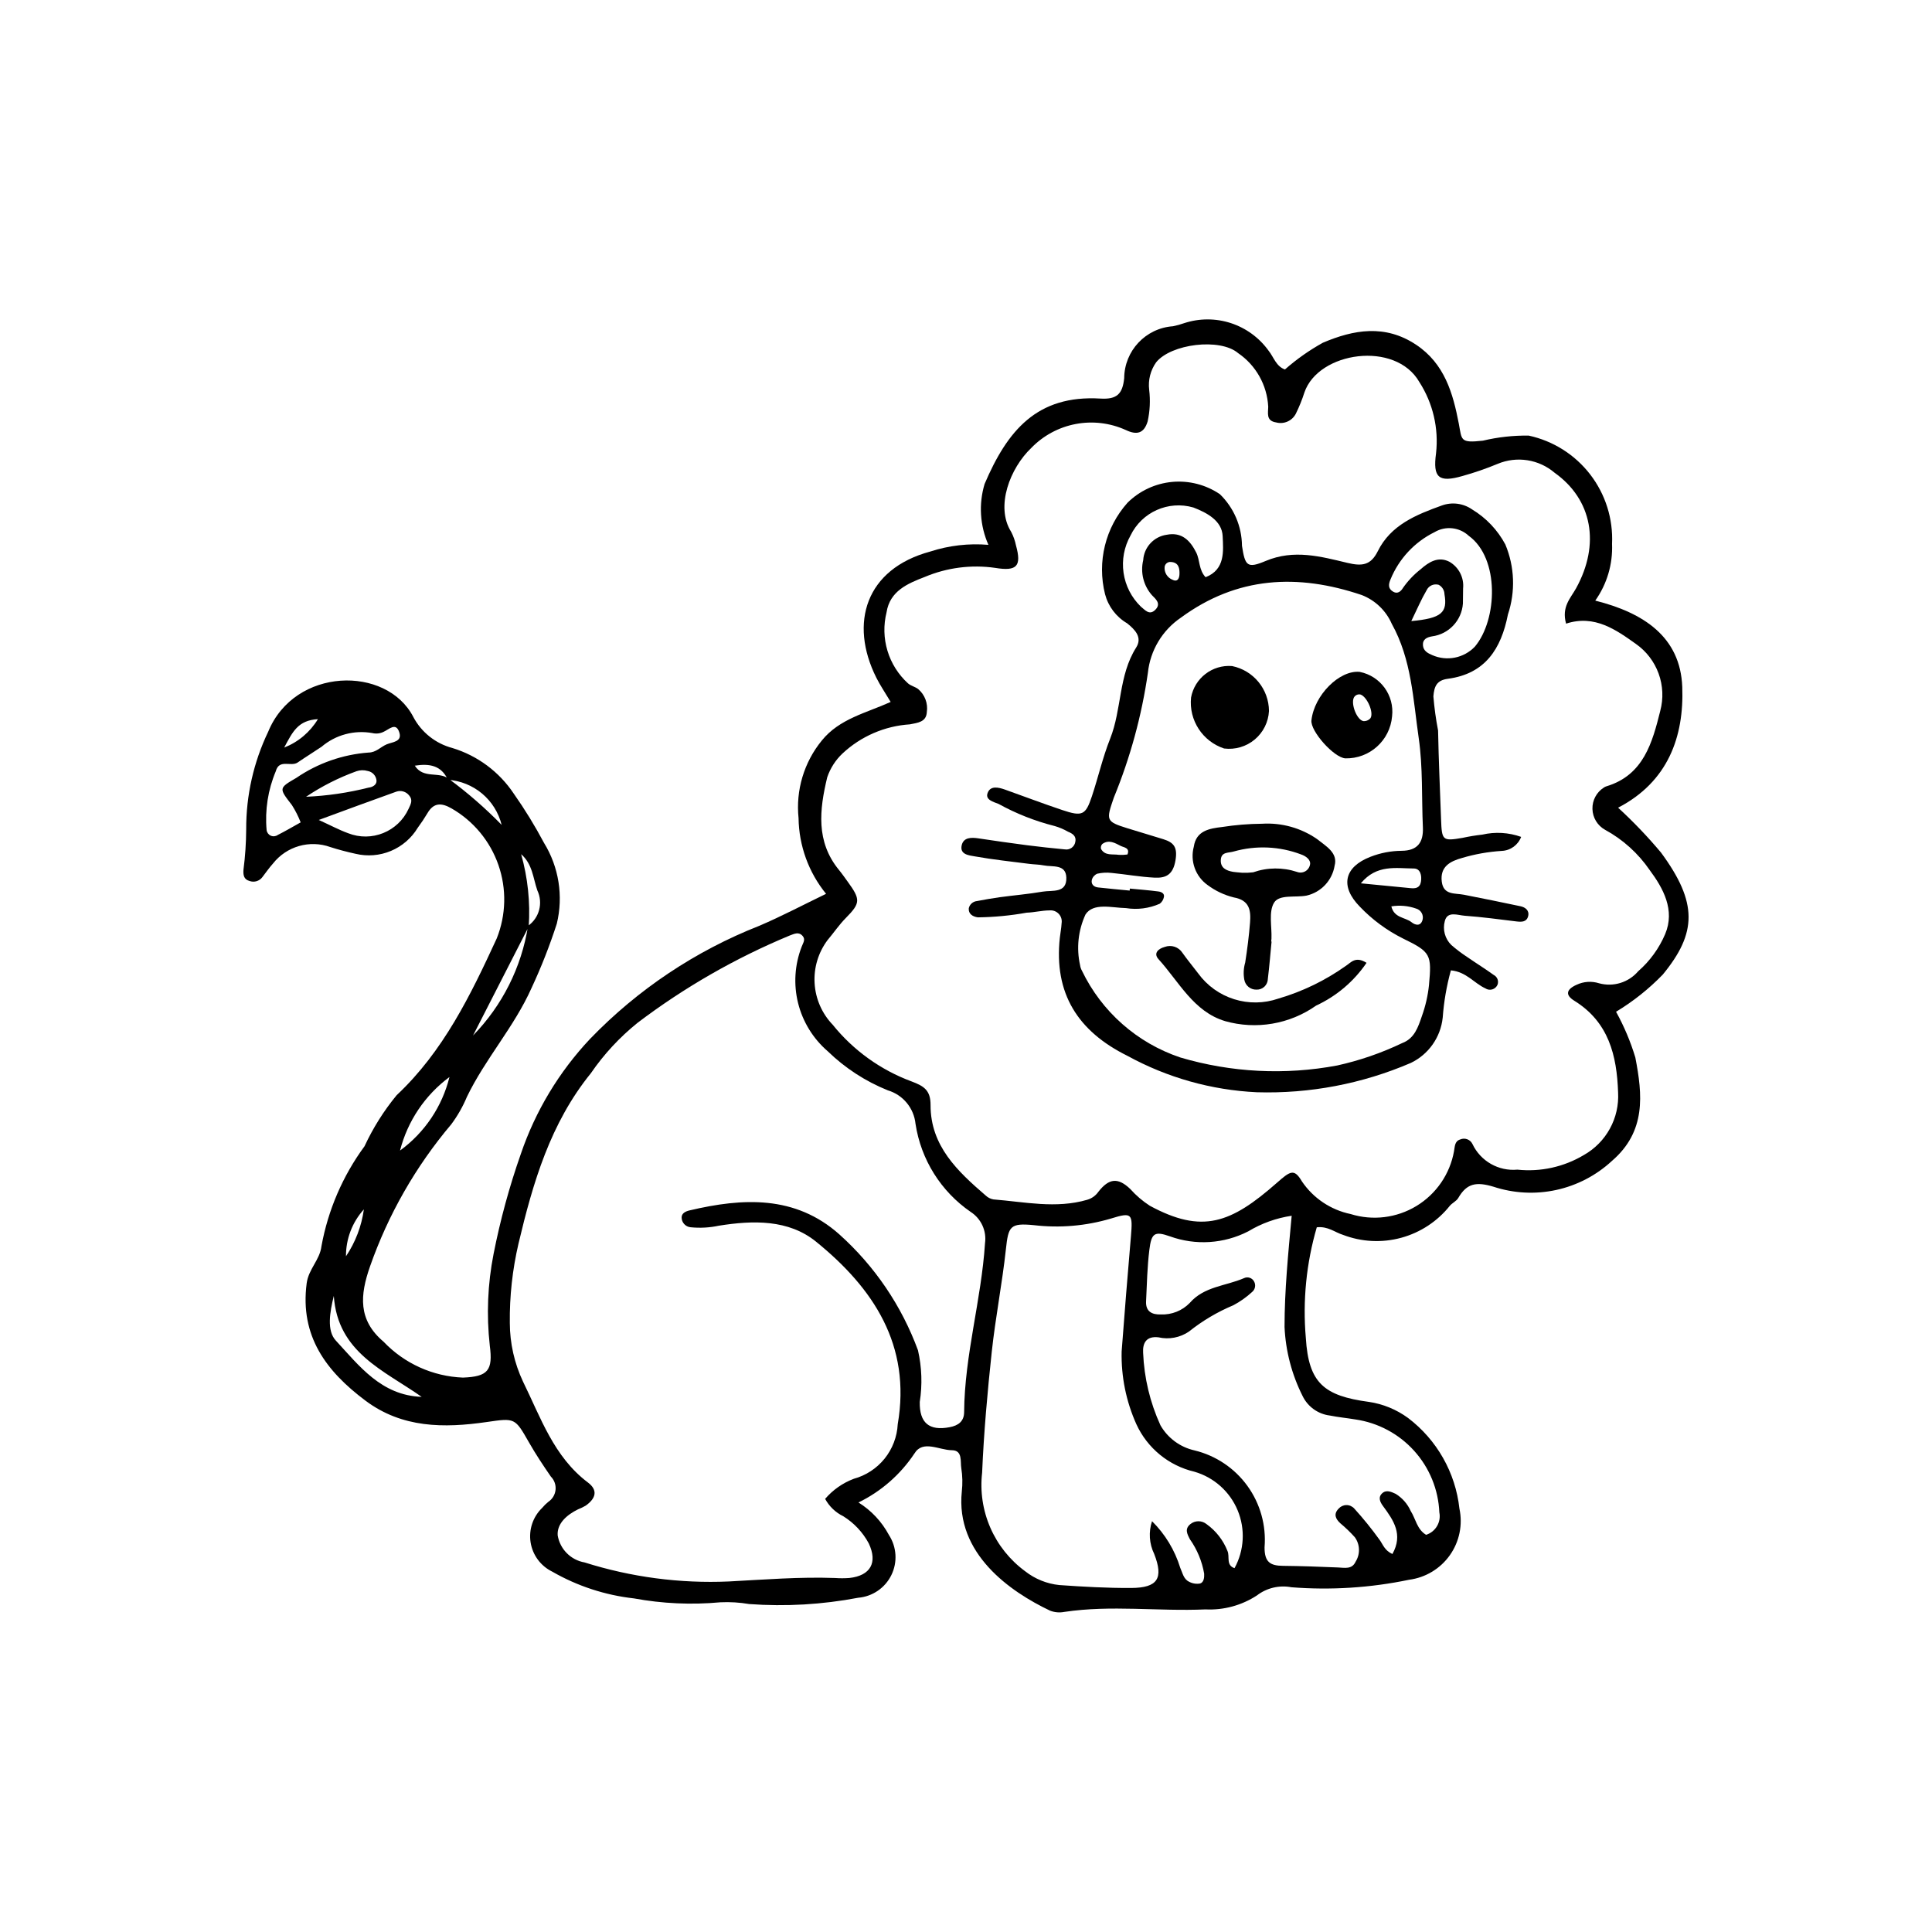
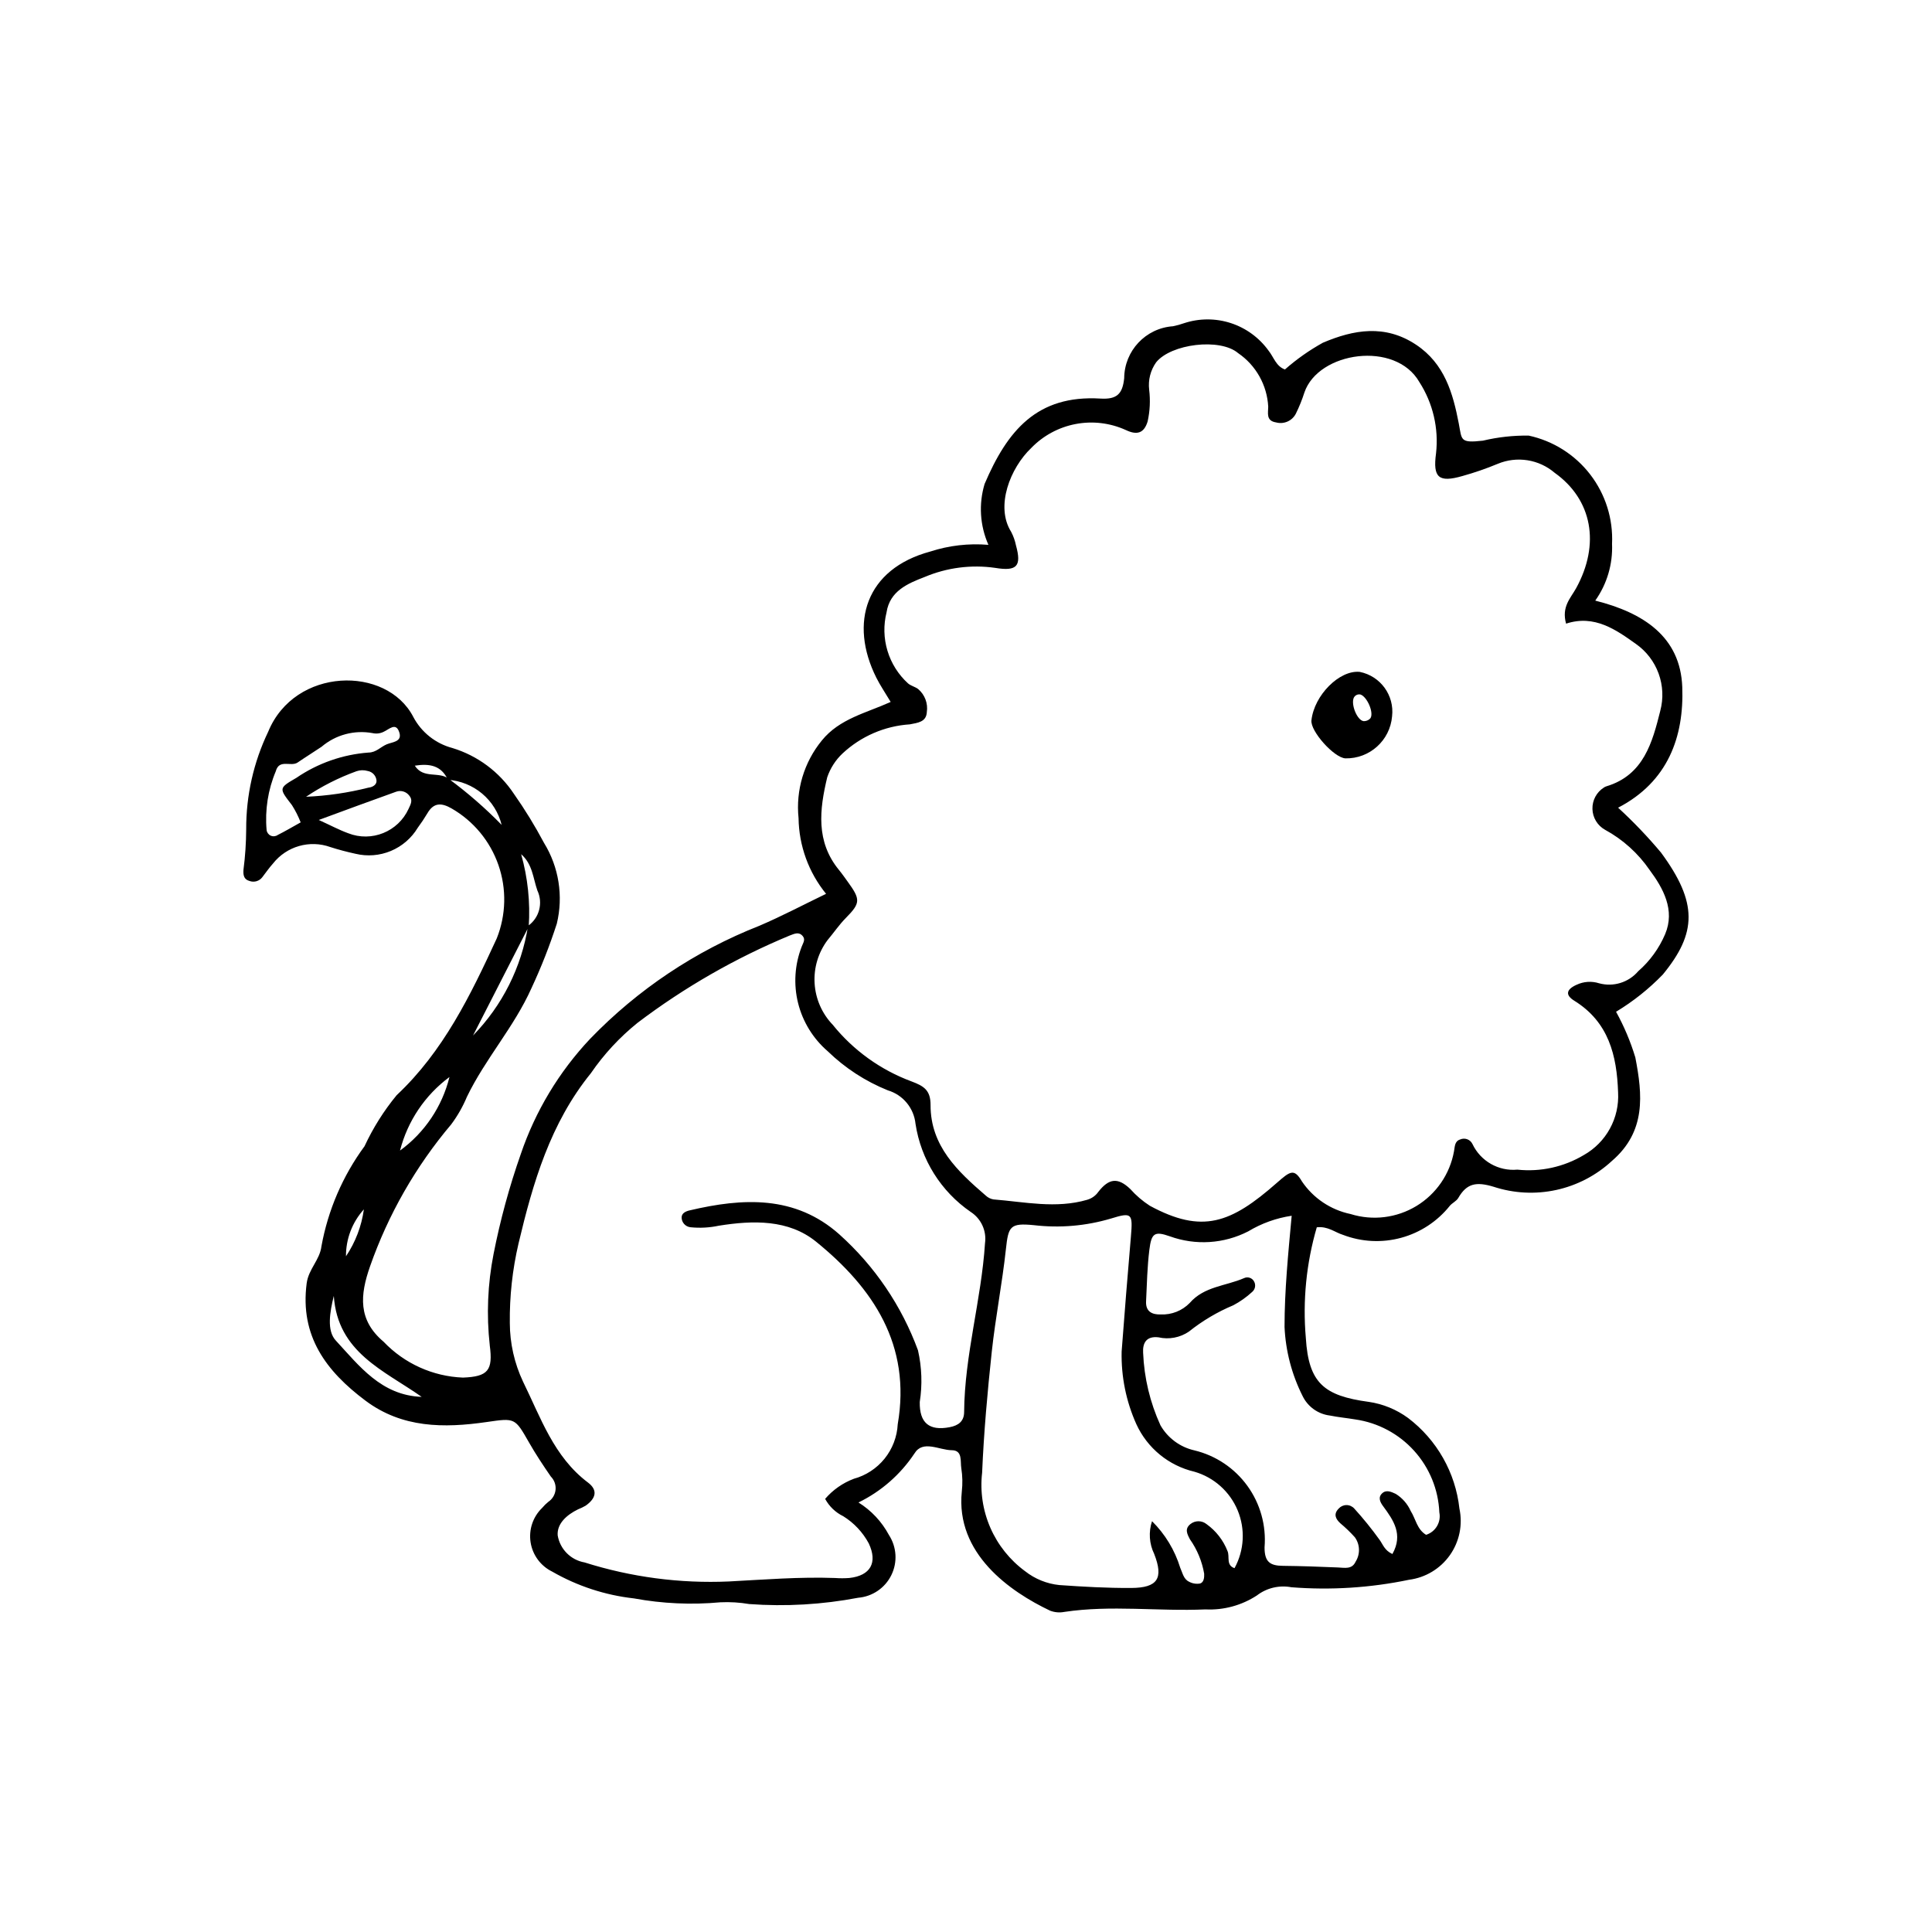
<svg xmlns="http://www.w3.org/2000/svg" fill="#000000" width="800px" height="800px" version="1.1" viewBox="144 144 512 512">
  <g>
-     <path d="m379.57 550.78c2.074 3.184 2.324 7.223 0.652 10.633-1.668 3.41-5.012 5.691-8.797 6.008-9.516 1.812-19.227 2.375-28.887 1.668-2.516-0.43-5.074-0.586-7.621-0.465-7.648 0.707-15.359 0.359-22.914-1.031-7.633-0.855-15.004-3.269-21.66-7.098-3.059-1.496-5.195-4.387-5.727-7.75-0.527-3.363 0.613-6.773 3.062-9.137 0.492-0.59 1.043-1.129 1.641-1.613 1.082-0.723 1.781-1.895 1.91-3.191 0.129-1.293-0.332-2.578-1.25-3.5-2.027-2.938-4.008-5.918-5.773-9.016-3.758-6.574-3.684-6.527-11.246-5.434-11.316 1.637-22.387 1.621-32.129-5.684-10.352-7.758-17.387-17.047-15.562-31.074 0.496-3.801 3.488-6.188 3.918-9.832v-0.004c1.742-9.586 5.644-18.648 11.418-26.5 2.254-4.852 5.113-9.395 8.512-13.523 12.379-11.602 19.617-26.559 26.527-41.551 2.484-6.223 2.641-13.129 0.441-19.457-2.199-6.328-6.609-11.652-12.418-14.988-2.66-1.523-4.738-1.602-6.41 1.297-0.785 1.316-1.637 2.594-2.551 3.828-1.66 2.75-4.152 4.902-7.113 6.141-2.965 1.242-6.246 1.504-9.371 0.754-2.242-0.488-4.473-1.074-6.66-1.773-5.481-1.977-11.609-0.223-15.215 4.356-1.016 1.129-1.883 2.391-2.812 3.594-0.777 1.059-2.16 1.48-3.398 1.035-1.586-0.422-1.707-1.672-1.613-3.004v0.004c0.461-3.547 0.699-7.117 0.719-10.691-0.035-8.949 1.957-17.793 5.828-25.863 7.019-17.117 31.332-17.641 38.453-3.934h-0.004c2.152 4.082 5.914 7.07 10.371 8.25 6.668 2.031 12.422 6.312 16.281 12.117 2.934 4.172 5.602 8.523 7.996 13.027 3.938 6.394 5.156 14.098 3.394 21.398-1.879 5.812-4.113 11.508-6.695 17.047-4.602 10.32-12.254 18.742-17.129 28.848-1.082 2.59-2.477 5.039-4.152 7.289-9.406 11.129-16.695 23.883-21.52 37.633-2.668 7.617-3.242 14.215 3.586 19.977 5.508 5.785 13.051 9.195 21.031 9.508 6.648-0.254 7.992-1.898 7.109-8.52h0.004c-0.902-8.078-0.566-16.242 1-24.219 1.77-8.996 4.18-17.855 7.219-26.504 3.863-11.367 10.121-21.77 18.352-30.512 12.637-13.102 27.945-23.328 44.887-29.988 5.981-2.555 11.746-5.609 17.664-8.461-4.621-5.672-7.188-12.742-7.293-20.059-0.77-7.41 1.457-14.824 6.18-20.59 4.676-5.769 11.75-7.269 18.23-10.203-1.48-2.484-2.777-4.379-3.797-6.414-7.266-14.508-2.801-28.832 14.277-33.438 4.973-1.617 10.215-2.219 15.426-1.777-2.254-5.09-2.613-10.812-1.012-16.141 6.012-14.059 13.82-23.637 30.715-22.625 4.352 0.262 5.852-1.238 6.277-5.398 0.051-7.262 5.684-13.258 12.926-13.766 1.004-0.203 1.988-0.473 2.953-0.816 4.019-1.324 8.359-1.328 12.383-0.02 4.023 1.312 7.527 3.871 10 7.309 1.375 1.707 1.98 4.144 4.336 4.981 3.086-2.719 6.461-5.094 10.059-7.09 8.145-3.461 16.453-4.949 24.695 0.527 7.578 5.035 9.785 12.898 11.32 20.898 0.844 4.398 0.273 5.211 6.391 4.531 3.977-0.945 8.055-1.398 12.145-1.34 6.481 1.398 12.254 5.051 16.297 10.305 4.043 5.258 6.094 11.773 5.781 18.398 0.223 5.359-1.344 10.645-4.449 15.023 12.805 3.223 22.562 9.594 23.059 22.898 0.492 13.16-3.773 25.121-17.004 31.984h0.004c4.043 3.711 7.84 7.684 11.367 11.891 9.793 13.297 9.52 21.309 0.484 32.316-3.688 3.812-7.856 7.133-12.398 9.871 2.129 3.848 3.84 7.906 5.109 12.109 1.906 9.871 2.902 19.598-6.215 27.43-4.144 3.836-9.246 6.492-14.766 7.691-5.523 1.199-11.262 0.898-16.629-0.871-4.543-1.359-7.066-0.906-9.309 2.984-0.484 0.84-1.578 1.305-2.238 2.074-3.293 4.129-7.812 7.102-12.906 8.484-5.094 1.387-10.5 1.109-15.426-0.785-2.129-0.648-3.961-2.328-6.93-1.996-2.777 9.508-3.762 19.453-2.902 29.324 0.727 11.988 4.844 15.332 16.656 16.938v-0.004c3.777 0.551 7.363 2.019 10.441 4.277 7.641 5.793 12.562 14.477 13.605 24.012 0.918 4.293-0.004 8.77-2.535 12.352-2.535 3.582-6.453 5.941-10.805 6.508-10.25 2.137-20.75 2.805-31.188 1.984-3.219-0.613-6.543 0.176-9.141 2.172-4.039 2.641-8.809 3.934-13.625 3.699-12.48 0.559-24.996-1.207-37.441 0.668-1.254 0.242-2.551 0.125-3.742-0.332-10.582-5.027-25.117-15.105-23.391-31.621 0.227-2.035 0.184-4.094-0.137-6.117-0.305-1.805 0.41-4.766-2.519-4.785-3.336-0.023-7.684-2.801-9.891 0.859v-0.004c-3.703 5.574-8.824 10.059-14.84 12.992 3.394 2.113 6.172 5.082 8.062 8.605zm-125.64-203.87c2.258 3.586 6.434 1.438 9.008 3.5v-0.004c4.988 3.68 9.672 7.758 14.004 12.195-0.809-3.242-2.621-6.144-5.18-8.293-2.559-2.144-5.734-3.426-9.066-3.656-1.75-3.828-4.891-4.348-8.766-3.742zm15.426 71.52v-0.004c7.754-7.941 12.848-18.094 14.582-29.059 2.992-2.113 4.031-6.07 2.469-9.383-1.148-3.289-1.273-6.988-4.297-9.609 1.762 6.234 2.441 12.723 2.008 19.184-4.676 9.172-9.363 18.324-14.762 28.867zm292.32-118.52c6.461-11.719 4.281-23.52-5.672-30.613-2.047-1.75-4.539-2.902-7.199-3.32-2.66-0.422-5.387-0.098-7.871 0.934-3.055 1.27-6.184 2.352-9.367 3.238-6.293 1.809-7.883 0.449-7-6.019 0.742-6.617-0.82-13.289-4.426-18.891-6.332-11.031-26.758-8.078-30.461 2.777v0.004c-0.621 1.941-1.387 3.832-2.289 5.656-0.996 1.887-3.168 2.828-5.223 2.266-2.703-0.418-2.086-2.504-2.074-4.156-0.301-5.719-3.25-10.973-7.977-14.203-4.793-4.082-17.805-2.465-21.738 2.449v0.004c-1.492 2.109-2.148 4.699-1.836 7.262 0.34 2.797 0.203 5.633-0.406 8.383-0.941 3.09-2.773 3.734-5.816 2.262v0.004c-4.156-1.879-8.793-2.43-13.273-1.574-4.481 0.855-8.586 3.07-11.758 6.348-5.566 5.293-9.582 15.457-5.328 22.211 0.594 1.133 1.027 2.344 1.281 3.598 1.512 5.477 0.309 6.926-5.5 5.965h-0.004c-6.332-0.91-12.797-0.078-18.691 2.41-4.527 1.742-9.23 3.723-10.105 9.379-0.84 3.359-0.754 6.883 0.25 10.195 1 3.316 2.883 6.297 5.441 8.625 0.75 0.652 1.859 0.883 2.668 1.484 1.785 1.5 2.664 3.82 2.316 6.125-0.129 2.66-2.469 2.84-4.488 3.246-6.664 0.434-12.969 3.16-17.848 7.715-1.852 1.742-3.242 3.914-4.059 6.316-2.051 8.543-3.062 17.039 3.129 24.578 0.809 0.984 1.535 2.039 2.289 3.074 3.426 4.711 3.434 5.664-0.453 9.598-1.809 1.828-3.223 3.941-4.859 5.879h-0.004c-2.473 3.293-3.695 7.359-3.445 11.469 0.246 4.113 1.945 8.004 4.793 10.977 5.484 6.801 12.707 11.992 20.898 15.023 3.309 1.242 5.047 2.348 5.039 6.262-0.027 10.84 7.168 17.559 14.621 23.984h0.004c0.562 0.535 1.27 0.891 2.035 1.023 8.281 0.656 16.57 2.516 24.863 0.094v-0.004c1.188-0.34 2.223-1.078 2.93-2.086 2.824-3.625 5.211-3.879 8.48-0.754 1.52 1.703 3.262 3.199 5.184 4.438 13.898 7.508 21.457 4.656 33.656-6.082 3.531-3.109 4.578-3.867 6.613-0.426h-0.004c3.012 4.477 7.656 7.598 12.938 8.695 5.856 1.824 12.211 1.043 17.449-2.137 5.242-3.184 8.867-8.461 9.949-14.496 0.238-1.242 0.145-2.648 1.617-3.125v0.004c1.238-0.559 2.695-0.023 3.277 1.203 2.152 4.535 6.902 7.246 11.902 6.785 6.141 0.652 12.324-0.711 17.625-3.879 2.906-1.641 5.293-4.062 6.894-6.988 1.605-2.93 2.356-6.246 2.172-9.578-0.324-9.805-2.484-18.676-11.621-24.328-2.461-1.523-2.09-2.996 0.609-4.215v0.004c1.871-0.891 4.008-1.031 5.981-0.402 3.777 1.031 7.812-0.211 10.355-3.188 3.094-2.699 5.535-6.059 7.144-9.836 2.695-6.391-0.531-12.184-4.098-16.984-3.047-4.441-7.102-8.098-11.828-10.672-2.008-1.117-3.277-3.207-3.34-5.504-0.066-2.293 1.082-4.453 3.023-5.684 0.207-0.148 0.441-0.262 0.688-0.336 9.895-2.973 12.184-11.715 14.262-19.992h-0.004c0.871-3.258 0.723-6.711-0.434-9.883-1.152-3.172-3.25-5.914-6.016-7.852-5.176-3.684-10.945-7.863-18.508-5.375-1.25-4.488 1.203-6.742 2.644-9.363zm-191.43 235.99c3.219-0.875 6.082-2.746 8.18-5.344 2.094-2.598 3.312-5.793 3.484-9.125 3.613-20.98-6.469-36.059-21.629-48.363-7.316-5.938-16.711-5.684-25.719-4.254v-0.004c-2.488 0.539-5.043 0.68-7.574 0.422-1.336-0.141-2.352-1.266-2.348-2.609 0.012-1.098 1.035-1.605 2.102-1.855 14.113-3.328 27.984-4.07 39.703 6.359v0.004c9.352 8.379 16.504 18.926 20.832 30.715 1.02 4.492 1.18 9.137 0.469 13.691-0.098 5.547 2.5 7.723 7.934 6.68 2.309-0.441 3.805-1.555 3.824-3.992 0.117-15.133 4.566-29.73 5.535-44.773 0.457-3.258-1.02-6.484-3.781-8.273-7.898-5.426-13.199-13.879-14.637-23.355-0.422-4.172-3.32-7.68-7.34-8.875-5.934-2.391-11.348-5.91-15.934-10.367-3.871-3.344-6.613-7.801-7.848-12.762-1.23-4.965-0.898-10.188 0.961-14.953 0.328-0.938 1.078-1.836 0.277-2.793-1.043-1.246-2.223-0.605-3.441-0.16-14.367 5.965-27.918 13.734-40.316 23.125-4.762 3.832-8.938 8.34-12.395 13.379-10.742 13.254-15.332 28.949-19.176 45.141v0.004c-1.609 6.902-2.383 13.973-2.301 21.062 0.02 5.363 1.211 10.656 3.496 15.508 4.68 9.504 8.148 19.926 17.211 26.75 2.641 1.988 2.176 4.16-0.598 6.125-0.664 0.387-1.355 0.719-2.066 0.996-2.918 1.434-5.582 3.746-5.359 6.879 0.609 3.656 3.465 6.535 7.117 7.172 12.352 3.906 25.289 5.617 38.23 5.047 9.391-0.492 18.75-1.258 28.16-0.918h-0.004c1.277 0.094 2.559 0.09 3.832-0.008 5.555-0.625 7.516-4.059 5.106-9.164-1.582-2.945-3.91-5.422-6.746-7.191-2.047-0.992-3.731-2.602-4.816-4.606 2.043-2.375 4.644-4.203 7.574-5.312zm86.523 23.57c0.641 1.371 0.867 3.027 2.383 3.719v0.004c0.891 0.473 1.91 0.629 2.902 0.449 0.988-0.324 1.117-1.57 1.062-2.629h-0.004c-0.57-3.269-1.855-6.371-3.769-9.086-0.742-1.422-1.465-2.766 0.156-4.051 1.254-0.984 3.019-0.969 4.258 0.039 2.496 1.789 4.422 4.266 5.543 7.125 0.66 1.488-0.465 3.746 1.859 4.543 2.59-4.719 2.894-10.363 0.828-15.332-2.066-4.973-6.281-8.734-11.453-10.23-6.797-1.594-12.473-6.238-15.383-12.586-2.723-6.055-4.055-12.641-3.906-19.277 0.766-10.168 1.586-20.336 2.461-30.496 0.516-6.086 0.27-6.457-5.293-4.734-6.602 1.961-13.539 2.559-20.383 1.758-6.379-0.633-6.801 0.285-7.461 6.402-0.984 9.09-2.769 18.094-3.746 27.184-1.141 10.637-2.094 21.316-2.551 32-0.574 4.973 0.18 10.008 2.18 14.594s5.18 8.562 9.211 11.523c2.613 2.055 5.758 3.328 9.062 3.668 6.336 0.449 12.691 0.805 19.039 0.773 7.062-0.035 8.625-2.559 6.113-9.008v-0.004c-1.324-2.707-1.531-5.824-0.578-8.684 3.469 3.43 6.035 7.672 7.469 12.336zm53.754-16.34c-0.766-1.035-1.402-2.312-0.227-3.394 1.109-1.02 2.434-0.371 3.582 0.152 1.746 1.078 3.129 2.656 3.969 4.531 1.34 2.106 1.66 4.875 4.082 6.324 2.519-0.793 4.035-3.363 3.512-5.953-0.258-6.051-2.617-11.824-6.68-16.316-4.059-4.496-9.559-7.434-15.555-8.305-2.266-0.379-4.566-0.59-6.816-1.047v0.004c-3.117-0.395-5.824-2.344-7.191-5.176-2.863-5.691-4.492-11.926-4.781-18.293 0-9.699 0.961-19.312 1.891-29.465v-0.004c-4.074 0.602-7.984 2.008-11.512 4.133-6.434 3.305-13.949 3.785-20.75 1.324-4.078-1.434-4.902-0.867-5.453 3.566-0.559 4.519-0.652 9.102-0.871 13.66-0.133 2.703 1.574 3.555 3.926 3.469v0.004c2.863 0.113 5.637-0.988 7.637-3.039 3.832-4.418 9.555-4.481 14.383-6.582 0.977-0.469 2.148-0.094 2.664 0.859 0.535 0.93 0.324 2.109-0.5 2.797-1.5 1.383-3.176 2.566-4.977 3.523-4.231 1.77-8.191 4.117-11.773 6.977-2.363 1.613-5.297 2.164-8.086 1.523-3.223-0.367-4.215 1.512-4.055 4.102 0.27 6.641 1.828 13.164 4.59 19.207 1.938 3.387 5.207 5.801 9.012 6.656 5.648 1.363 10.625 4.699 14.031 9.406 3.406 4.707 5.019 10.477 4.547 16.27-0.023 3.949 1.52 4.883 4.875 4.918 4.852 0.051 9.703 0.223 14.555 0.43 1.789 0.074 3.723 0.57 4.684-1.5h-0.004c1.281-2.004 1.207-4.586-0.188-6.512-1.188-1.32-2.473-2.555-3.836-3.691-1.305-1.191-1.848-2.477-0.445-3.898 0.52-0.586 1.266-0.926 2.051-0.93 0.785-0.008 1.535 0.32 2.066 0.898 2.398 2.641 4.648 5.418 6.727 8.316 0.891 1.207 1.281 2.785 3.394 3.754 2.906-5.188 0.293-8.945-2.477-12.699zm-289.15-185.76c-3.469-4.488-3.562-4.484 1.164-7.227 5.676-3.883 12.281-6.199 19.145-6.707 1.984-0.02 3.168-1.48 4.769-2.168 1.504-0.645 4.141-0.645 3.391-3.109-0.883-2.902-2.727-0.855-4.199-0.211-0.914 0.449-1.957 0.562-2.945 0.328-4.809-0.871-9.75 0.457-13.473 3.621-2.102 1.418-4.262 2.746-6.352 4.18-1.766 1.211-4.871-1.035-5.789 2.316h0.004c-2.07 4.922-2.906 10.281-2.43 15.602 0.09 0.652 0.512 1.211 1.113 1.473 0.602 0.262 1.301 0.188 1.836-0.191 1.996-0.996 3.914-2.141 6.078-3.34h-0.004c-0.621-1.594-1.395-3.121-2.309-4.566zm14.879 7.434v0.004c6.215 2.453 13.266-0.391 16.035-6.477 0.562-1.195 1.184-2.293 0.172-3.492h-0.004c-0.801-1.059-2.195-1.477-3.445-1.035-6.652 2.367-13.27 4.832-20.527 7.496 3.141 1.43 5.391 2.644 7.769 3.508zm-3.789 122.63c-1.055 4.293-1.91 9.188 0.527 11.82 6.203 6.699 12.047 14.547 22.758 14.93-9.957-7.016-22.258-11.719-23.285-26.75zm30.652-58.012c-6.477 4.797-11.105 11.68-13.102 19.488 6.523-4.754 11.164-11.652 13.102-19.488zm-21.434-76.695c1.074-0.113 2.144-0.762 2.102-1.809l0.004 0.004c-0.086-1.312-1.066-2.391-2.359-2.606-0.965-0.281-1.992-0.258-2.945 0.066-4.715 1.703-9.207 3.977-13.371 6.769 5.594-0.238 11.145-1.051 16.574-2.426zm-5.996 124.2h0.004c2.508-3.727 4.129-7.977 4.742-12.43-3.082 3.406-4.773 7.84-4.742 12.43zm-16.375-134.81c3.727-1.461 6.871-4.109 8.941-7.535-5.266 0.301-6.68 3.309-8.941 7.535z" />
-     <path d="m526.33 413.7c-0.547 5.184-3.734 9.719-8.43 11.98-12.887 5.547-26.828 8.199-40.852 7.777-12-0.57-23.715-3.867-34.25-9.641-13.168-6.516-19.535-16.539-17.93-31.32 0.137-1.27 0.406-2.527 0.465-3.797 0.156-0.906-0.117-1.832-0.742-2.508-0.625-0.672-1.531-1.016-2.445-0.926-2.023 0.008-4.043 0.543-6.074 0.605-4.266 0.77-8.586 1.184-12.918 1.238-1.383-0.184-2.555-0.922-2.418-2.406h-0.004c0.238-1.035 1.105-1.805 2.164-1.91 2.004-0.375 4.012-0.742 6.031-1.016 3.789-0.516 7.613-0.832 11.379-1.48 2.516-0.434 6.418 0.523 6.281-3.723-0.117-3.637-3.644-2.766-5.977-3.234-1.246-0.25-2.543-0.238-3.812-0.402-4.812-0.621-9.648-1.125-14.418-1.98-1.496-0.27-4.117-0.438-3.512-2.984 0.496-2.09 2.555-2.082 4.453-1.793 4.289 0.648 8.586 1.258 12.891 1.82 3.293 0.426 6.598 0.77 9.902 1.09v-0.008c0.633 0.129 1.293-0.004 1.828-0.367 0.535-0.363 0.902-0.926 1.016-1.559 0.359-1.574-0.707-2.25-1.965-2.762v-0.004c-1.102-0.633-2.273-1.129-3.492-1.48-5.188-1.309-10.184-3.277-14.867-5.859-1.391-0.555-3.512-1.078-2.938-2.809 0.695-2.106 2.867-1.617 4.629-0.992 5.051 1.797 10.066 3.707 15.152 5.41 5.348 1.793 6.219 1.383 7.887-3.637 1.68-5.066 2.867-10.316 4.836-15.266 3.109-7.828 2.199-16.738 6.891-24.145 1.707-2.695-0.289-4.746-2.41-6.445l-0.004 0.004c-2.883-1.695-4.977-4.461-5.828-7.695-2.16-8.574 0.074-17.664 5.965-24.258 3.188-3.152 7.371-5.098 11.836-5.508 4.461-0.406 8.93 0.746 12.637 3.262 3.695 3.594 5.801 8.508 5.848 13.66 0.824 5.332 1.359 6.102 6.277 4.031 7.492-3.152 14.582-1.191 21.684 0.508 3.805 0.91 6.16 0.68 8.027-3.09 3.449-6.969 10.184-9.672 16.961-12.117 2.691-0.98 5.695-0.594 8.047 1.043 3.715 2.246 6.75 5.449 8.797 9.277 2.469 5.902 2.711 12.5 0.684 18.57-1.789 9.094-6.016 15.719-15.926 17.031-2.922 0.387-3.606 1.973-3.824 4.641h-0.004c0.25 3.043 0.668 6.07 1.246 9.07 0.148 7.891 0.512 15.773 0.797 23.66 0.195 5.492 0.426 5.684 5.629 4.793v0.004c1.746-0.383 3.512-0.672 5.293-0.871 3.418-0.785 6.992-0.578 10.297 0.602-0.816 2.16-2.844 3.625-5.152 3.715-3.57 0.227-7.102 0.852-10.531 1.875-3.098 0.855-5.856 2.281-5.352 6.277 0.457 3.637 3.512 2.996 5.891 3.469 4.996 0.992 9.996 1.977 14.977 3.047 1.328 0.285 2.418 1.164 2.008 2.68-0.414 1.523-1.746 1.508-3.106 1.34-4.562-0.559-9.125-1.176-13.707-1.508-1.836-0.133-4.57-1.309-5.258 1.402v0.004c-0.621 2.269 0.039 4.703 1.723 6.348 1.348 1.176 2.773 2.254 4.269 3.227 2.305 1.594 4.695 3.07 6.965 4.711 0.957 0.484 1.391 1.609 1.004 2.609-0.262 0.594-0.773 1.047-1.398 1.227s-1.297 0.074-1.836-0.293c-2.953-1.34-5.012-4.375-9.121-4.758-1.133 4.102-1.859 8.301-2.164 12.543zm-75.301-33.445c0.703 0.094 1.613 0.496 1.426 1.441l-0.004 0.004c-0.129 0.715-0.523 1.355-1.102 1.797-2.812 1.242-5.922 1.645-8.957 1.16-3.758-0.082-8.645-1.512-10.734 1.703l0.004 0.004c-1.934 4.195-2.434 8.91-1.43 13.422 0.074 0.508 0.238 1 0.488 1.449 5.227 10.875 14.629 19.168 26.07 23.004 13.504 3.996 27.762 4.723 41.602 2.121 5.949-1.316 11.727-3.312 17.223-5.941 3.231-1.219 4.191-4.18 5.203-7.144 0.949-2.644 1.582-5.391 1.875-8.188 0.742-8.125 0.527-8.77-6.918-12.391h0.004c-4.269-2.129-8.133-4.984-11.426-8.438-5.277-5.379-4.156-10.496 2.848-13.203 2.625-1.023 5.414-1.562 8.23-1.582 4.227-0.027 5.828-2.223 5.648-6.234-0.355-7.891 0.027-15.879-1.105-23.652-1.488-10.238-1.867-20.793-7.148-30.285-1.535-3.496-4.398-6.234-7.957-7.613-16.941-5.727-33.031-4.938-47.914 5.992-4.934 3.344-8.137 8.699-8.754 14.629-1.637 11.352-4.668 22.461-9.027 33.07-2.051 6.004-2.164 6.324 3.613 8.121 3.164 0.984 6.344 1.91 9.508 2.898 2.773 0.867 3.797 2.106 3.223 5.578-0.641 3.859-2.559 4.766-5.582 4.609-3.809-0.195-7.59-0.883-11.395-1.254-1.25-0.141-2.516-0.07-3.742 0.207-0.699 0.285-1.23 0.875-1.441 1.602-0.281 1.148 0.473 1.91 1.625 2.039 2.793 0.316 5.594 0.559 8.391 0.832l0.051-0.527c2.539 0.242 5.082 0.438 7.606 0.77zm72.477-67.613c-1.312 0.234-2.523 0.73-2.41 2.363 0.102 1.469 1.266 2.102 2.473 2.609 3.856 1.699 8.367 0.801 11.281-2.242 6.004-7.113 6.609-23.43-1.613-29.375-2.473-2.301-6.164-2.699-9.066-0.973-5.301 2.613-9.453 7.078-11.68 12.547-0.57 1.348-0.641 2.445 0.734 3.246 1.176 0.684 2.059-0.164 2.535-0.949h-0.004c1.309-1.891 2.898-3.574 4.707-4.992 2.203-1.957 4.684-3.5 7.617-2.019h0.004c2.516 1.441 3.949 4.231 3.648 7.113 0.008 1.023-0.023 2.043-0.047 3.988-0.316 4.469-3.734 8.102-8.18 8.684zm-55.488-26.547c-0.172-4.129-4.219-6.234-7.754-7.602-6.625-1.93-13.672 1.211-16.668 7.43-1.688 3-2.336 6.473-1.84 9.883 0.492 3.406 2.102 6.551 4.574 8.949 1.105 0.863 2.258 2.457 3.863 0.82 1.609-1.645 0.027-2.859-0.914-3.844l-0.004-0.004c-2.231-2.527-3.094-5.984-2.316-9.266 0.207-3.453 2.828-6.277 6.254-6.75 3.973-0.773 6.191 1.52 7.801 4.723 1.012 2.016 0.629 4.551 2.477 6.531 5.277-2.039 4.688-7.027 4.527-10.871zm49.73 93.266c1.344 0.133 2.523 0.004 2.812-1.672 0.293-1.695-0.16-3.516-1.871-3.527-4.769-0.039-9.871-1.137-14.043 3.926 4.371 0.422 8.738 0.848 13.102 1.273zm9.051-77.902c-0.023-1.043-0.613-1.992-1.535-2.481-1.277-0.371-2.637 0.242-3.199 1.445-1.398 2.371-2.481 4.934-4.055 8.172 7.996-0.723 9.652-2.246 8.789-7.137zm-8.738 86.934c1.035 0.824 2.434 1.145 2.93-0.621 0.344-1.293-0.418-2.625-1.703-2.988-2.106-0.746-4.363-0.949-6.566-0.582 0.75 3.121 3.648 2.844 5.344 4.191zm-77.035-20.203c-1.512-0.773-3.168-1.789-4.906-0.523-0.332 0.348-0.457 0.84-0.34 1.305 1.066 1.895 3.059 1.305 4.711 1.57h0.004c0.762 0.047 1.531 0.02 2.289-0.09 0.738-1.801-0.984-1.867-1.758-2.262zm13.785-70.512c1.348 0.629 1.727-0.535 1.762-1.527 0.062-1.566-0.23-3.086-2.242-3.219-0.824-0.105-1.582 0.473-1.695 1.301-0.141 1.508 0.754 2.922 2.176 3.445z" />
-     <path d="m480.98 393.52c-0.32 3.297-0.586 6.606-0.988 9.895h0.004c-0.016 0.777-0.34 1.516-0.902 2.055-0.566 0.535-1.32 0.82-2.102 0.793-1.59 0.051-2.977-1.082-3.242-2.652-0.273-1.5-0.191-3.047 0.238-4.508 0.547-3.519 1.008-7.062 1.285-10.609 0.254-3.223-0.117-5.953-4.356-6.676l0.004-0.004c-2.484-0.617-4.816-1.723-6.871-3.25-3.238-2.293-4.707-6.363-3.676-10.195 0.613-4.195 4.074-4.812 7.453-5.199 3.523-0.551 7.082-0.844 10.648-0.871 5.141-0.316 10.238 1.094 14.484 4.008 2.406 1.926 5.688 3.684 4.719 7.144h0.004c-0.648 3.898-3.59 7.019-7.445 7.894-2.965 0.566-7.211-0.383-8.594 1.871-1.48 2.414-0.562 6.293-0.691 9.535-0.012 0.254-0.047 0.508-0.074 0.762zm-4.875-18.352c3.758-1.316 7.848-1.352 11.629-0.098 0.73 0.277 1.551 0.203 2.223-0.195 0.672-0.402 1.125-1.09 1.23-1.863 0.168-1.164-1.09-2.144-2.402-2.582v-0.004c-5.699-2.16-11.945-2.434-17.812-0.777-1.391 0.426-3.254 0.051-3.438 2.102-0.203 2.238 1.414 2.988 3.297 3.305 0.496 0.082 1.004 0.102 2.438 0.242v-0.004c0.945 0.031 1.895-0.012 2.836-0.125z" />
-     <path d="m459.64 328.86c-0.609 5.996 3.035 11.613 8.762 13.5 2.914 0.367 5.856-0.492 8.109-2.375 2.258-1.887 3.629-4.625 3.781-7.562-0.031-5.785-4.113-10.758-9.781-11.914-5.231-0.414-9.926 3.195-10.871 8.352z" />
-     <path d="m506.15 399.16c-2.981-1.867-4.129-0.047-5.559 0.855h0.004c-5.426 3.844-11.453 6.762-17.836 8.629-3.781 1.301-7.879 1.355-11.695 0.16-3.816-1.195-7.148-3.582-9.508-6.809-1.387-1.836-2.867-3.602-4.195-5.481-1-1.566-2.961-2.219-4.699-1.566-1.734 0.469-3.047 1.699-1.645 3.242 5.414 5.965 9.285 13.898 17.613 16.406l-0.004 0.004c8.262 2.348 17.141 0.836 24.164-4.109 5.394-2.5 10.012-6.414 13.359-11.332z" />
+     <path d="m379.57 550.78c2.074 3.184 2.324 7.223 0.652 10.633-1.668 3.41-5.012 5.691-8.797 6.008-9.516 1.812-19.227 2.375-28.887 1.668-2.516-0.43-5.074-0.586-7.621-0.465-7.648 0.707-15.359 0.359-22.914-1.031-7.633-0.855-15.004-3.269-21.66-7.098-3.059-1.496-5.195-4.387-5.727-7.75-0.527-3.363 0.613-6.773 3.062-9.137 0.492-0.59 1.043-1.129 1.641-1.613 1.082-0.723 1.781-1.895 1.91-3.191 0.129-1.293-0.332-2.578-1.25-3.5-2.027-2.938-4.008-5.918-5.773-9.016-3.758-6.574-3.684-6.527-11.246-5.434-11.316 1.637-22.387 1.621-32.129-5.684-10.352-7.758-17.387-17.047-15.562-31.074 0.496-3.801 3.488-6.188 3.918-9.832v-0.004c1.742-9.586 5.644-18.648 11.418-26.5 2.254-4.852 5.113-9.395 8.512-13.523 12.379-11.602 19.617-26.559 26.527-41.551 2.484-6.223 2.641-13.129 0.441-19.457-2.199-6.328-6.609-11.652-12.418-14.988-2.66-1.523-4.738-1.602-6.41 1.297-0.785 1.316-1.637 2.594-2.551 3.828-1.66 2.75-4.152 4.902-7.113 6.141-2.965 1.242-6.246 1.504-9.371 0.754-2.242-0.488-4.473-1.074-6.66-1.773-5.481-1.977-11.609-0.223-15.215 4.356-1.016 1.129-1.883 2.391-2.812 3.594-0.777 1.059-2.16 1.48-3.398 1.035-1.586-0.422-1.707-1.672-1.613-3.004v0.004c0.461-3.547 0.699-7.117 0.719-10.691-0.035-8.949 1.957-17.793 5.828-25.863 7.019-17.117 31.332-17.641 38.453-3.934h-0.004c2.152 4.082 5.914 7.07 10.371 8.25 6.668 2.031 12.422 6.312 16.281 12.117 2.934 4.172 5.602 8.523 7.996 13.027 3.938 6.394 5.156 14.098 3.394 21.398-1.879 5.812-4.113 11.508-6.695 17.047-4.602 10.32-12.254 18.742-17.129 28.848-1.082 2.59-2.477 5.039-4.152 7.289-9.406 11.129-16.695 23.883-21.52 37.633-2.668 7.617-3.242 14.215 3.586 19.977 5.508 5.785 13.051 9.195 21.031 9.508 6.648-0.254 7.992-1.898 7.109-8.52h0.004c-0.902-8.078-0.566-16.242 1-24.219 1.77-8.996 4.18-17.855 7.219-26.504 3.863-11.367 10.121-21.77 18.352-30.512 12.637-13.102 27.945-23.328 44.887-29.988 5.981-2.555 11.746-5.609 17.664-8.461-4.621-5.672-7.188-12.742-7.293-20.059-0.77-7.41 1.457-14.824 6.18-20.59 4.676-5.769 11.75-7.269 18.23-10.203-1.48-2.484-2.777-4.379-3.797-6.414-7.266-14.508-2.801-28.832 14.277-33.438 4.973-1.617 10.215-2.219 15.426-1.777-2.254-5.09-2.613-10.812-1.012-16.141 6.012-14.059 13.82-23.637 30.715-22.625 4.352 0.262 5.852-1.238 6.277-5.398 0.051-7.262 5.684-13.258 12.926-13.766 1.004-0.203 1.988-0.473 2.953-0.816 4.019-1.324 8.359-1.328 12.383-0.02 4.023 1.312 7.527 3.871 10 7.309 1.375 1.707 1.98 4.144 4.336 4.981 3.086-2.719 6.461-5.094 10.059-7.09 8.145-3.461 16.453-4.949 24.695 0.527 7.578 5.035 9.785 12.898 11.32 20.898 0.844 4.398 0.273 5.211 6.391 4.531 3.977-0.945 8.055-1.398 12.145-1.34 6.481 1.398 12.254 5.051 16.297 10.305 4.043 5.258 6.094 11.773 5.781 18.398 0.223 5.359-1.344 10.645-4.449 15.023 12.805 3.223 22.562 9.594 23.059 22.898 0.492 13.16-3.773 25.121-17.004 31.984h0.004c4.043 3.711 7.84 7.684 11.367 11.891 9.793 13.297 9.52 21.309 0.484 32.316-3.688 3.812-7.856 7.133-12.398 9.871 2.129 3.848 3.84 7.906 5.109 12.109 1.906 9.871 2.902 19.598-6.215 27.43-4.144 3.836-9.246 6.492-14.766 7.691-5.523 1.199-11.262 0.898-16.629-0.871-4.543-1.359-7.066-0.906-9.309 2.984-0.484 0.84-1.578 1.305-2.238 2.074-3.293 4.129-7.812 7.102-12.906 8.484-5.094 1.387-10.5 1.109-15.426-0.785-2.129-0.648-3.961-2.328-6.93-1.996-2.777 9.508-3.762 19.453-2.902 29.324 0.727 11.988 4.844 15.332 16.656 16.938v-0.004c3.777 0.551 7.363 2.019 10.441 4.277 7.641 5.793 12.562 14.477 13.605 24.012 0.918 4.293-0.004 8.77-2.535 12.352-2.535 3.582-6.453 5.941-10.805 6.508-10.25 2.137-20.75 2.805-31.188 1.984-3.219-0.613-6.543 0.176-9.141 2.172-4.039 2.641-8.809 3.934-13.625 3.699-12.48 0.559-24.996-1.207-37.441 0.668-1.254 0.242-2.551 0.125-3.742-0.332-10.582-5.027-25.117-15.105-23.391-31.621 0.227-2.035 0.184-4.094-0.137-6.117-0.305-1.805 0.41-4.766-2.519-4.785-3.336-0.023-7.684-2.801-9.891 0.859v-0.004c-3.703 5.574-8.824 10.059-14.84 12.992 3.394 2.113 6.172 5.082 8.062 8.605zm-125.64-203.87c2.258 3.586 6.434 1.438 9.008 3.5v-0.004c4.988 3.68 9.672 7.758 14.004 12.195-0.809-3.242-2.621-6.144-5.18-8.293-2.559-2.144-5.734-3.426-9.066-3.656-1.75-3.828-4.891-4.348-8.766-3.742zm15.426 71.52v-0.004c7.754-7.941 12.848-18.094 14.582-29.059 2.992-2.113 4.031-6.07 2.469-9.383-1.148-3.289-1.273-6.988-4.297-9.609 1.762 6.234 2.441 12.723 2.008 19.184-4.676 9.172-9.363 18.324-14.762 28.867zm292.32-118.52c6.461-11.719 4.281-23.52-5.672-30.613-2.047-1.75-4.539-2.902-7.199-3.32-2.66-0.422-5.387-0.098-7.871 0.934-3.055 1.27-6.184 2.352-9.367 3.238-6.293 1.809-7.883 0.449-7-6.019 0.742-6.617-0.82-13.289-4.426-18.891-6.332-11.031-26.758-8.078-30.461 2.777v0.004c-0.621 1.941-1.387 3.832-2.289 5.656-0.996 1.887-3.168 2.828-5.223 2.266-2.703-0.418-2.086-2.504-2.074-4.156-0.301-5.719-3.25-10.973-7.977-14.203-4.793-4.082-17.805-2.465-21.738 2.449v0.004c-1.492 2.109-2.148 4.699-1.836 7.262 0.34 2.797 0.203 5.633-0.406 8.383-0.941 3.09-2.773 3.734-5.816 2.262v0.004c-4.156-1.879-8.793-2.43-13.273-1.574-4.481 0.855-8.586 3.07-11.758 6.348-5.566 5.293-9.582 15.457-5.328 22.211 0.594 1.133 1.027 2.344 1.281 3.598 1.512 5.477 0.309 6.926-5.5 5.965h-0.004c-6.332-0.91-12.797-0.078-18.691 2.41-4.527 1.742-9.23 3.723-10.105 9.379-0.84 3.359-0.754 6.883 0.25 10.195 1 3.316 2.883 6.297 5.441 8.625 0.75 0.652 1.859 0.883 2.668 1.484 1.785 1.5 2.664 3.82 2.316 6.125-0.129 2.66-2.469 2.84-4.488 3.246-6.664 0.434-12.969 3.16-17.848 7.715-1.852 1.742-3.242 3.914-4.059 6.316-2.051 8.543-3.062 17.039 3.129 24.578 0.809 0.984 1.535 2.039 2.289 3.074 3.426 4.711 3.434 5.664-0.453 9.598-1.809 1.828-3.223 3.941-4.859 5.879h-0.004c-2.473 3.293-3.695 7.359-3.445 11.469 0.246 4.113 1.945 8.004 4.793 10.977 5.484 6.801 12.707 11.992 20.898 15.023 3.309 1.242 5.047 2.348 5.039 6.262-0.027 10.84 7.168 17.559 14.621 23.984h0.004c0.562 0.535 1.27 0.891 2.035 1.023 8.281 0.656 16.57 2.516 24.863 0.094v-0.004c1.188-0.34 2.223-1.078 2.93-2.086 2.824-3.625 5.211-3.879 8.48-0.754 1.52 1.703 3.262 3.199 5.184 4.438 13.898 7.508 21.457 4.656 33.656-6.082 3.531-3.109 4.578-3.867 6.613-0.426h-0.004c3.012 4.477 7.656 7.598 12.938 8.695 5.856 1.824 12.211 1.043 17.449-2.137 5.242-3.184 8.867-8.461 9.949-14.496 0.238-1.242 0.145-2.648 1.617-3.125v0.004c1.238-0.559 2.695-0.023 3.277 1.203 2.152 4.535 6.902 7.246 11.902 6.785 6.141 0.652 12.324-0.711 17.625-3.879 2.906-1.641 5.293-4.062 6.894-6.988 1.605-2.93 2.356-6.246 2.172-9.578-0.324-9.805-2.484-18.676-11.621-24.328-2.461-1.523-2.09-2.996 0.609-4.215v0.004c1.871-0.891 4.008-1.031 5.981-0.402 3.777 1.031 7.812-0.211 10.355-3.188 3.094-2.699 5.535-6.059 7.144-9.836 2.695-6.391-0.531-12.184-4.098-16.984-3.047-4.441-7.102-8.098-11.828-10.672-2.008-1.117-3.277-3.207-3.34-5.504-0.066-2.293 1.082-4.453 3.023-5.684 0.207-0.148 0.441-0.262 0.688-0.336 9.895-2.973 12.184-11.715 14.262-19.992h-0.004c0.871-3.258 0.723-6.711-0.434-9.883-1.152-3.172-3.25-5.914-6.016-7.852-5.176-3.684-10.945-7.863-18.508-5.375-1.25-4.488 1.203-6.742 2.644-9.363zm-191.43 235.99c3.219-0.875 6.082-2.746 8.18-5.344 2.094-2.598 3.312-5.793 3.484-9.125 3.613-20.98-6.469-36.059-21.629-48.363-7.316-5.938-16.711-5.684-25.719-4.254v-0.004c-2.488 0.539-5.043 0.68-7.574 0.422-1.336-0.141-2.352-1.266-2.348-2.609 0.012-1.098 1.035-1.605 2.102-1.855 14.113-3.328 27.984-4.07 39.703 6.359v0.004c9.352 8.379 16.504 18.926 20.832 30.715 1.02 4.492 1.18 9.137 0.469 13.691-0.098 5.547 2.5 7.723 7.934 6.68 2.309-0.441 3.805-1.555 3.824-3.992 0.117-15.133 4.566-29.73 5.535-44.773 0.457-3.258-1.02-6.484-3.781-8.273-7.898-5.426-13.199-13.879-14.637-23.355-0.422-4.172-3.32-7.68-7.34-8.875-5.934-2.391-11.348-5.91-15.934-10.367-3.871-3.344-6.613-7.801-7.848-12.762-1.23-4.965-0.898-10.188 0.961-14.953 0.328-0.938 1.078-1.836 0.277-2.793-1.043-1.246-2.223-0.605-3.441-0.16-14.367 5.965-27.918 13.734-40.316 23.125-4.762 3.832-8.938 8.34-12.395 13.379-10.742 13.254-15.332 28.949-19.176 45.141v0.004c-1.609 6.902-2.383 13.973-2.301 21.062 0.02 5.363 1.211 10.656 3.496 15.508 4.68 9.504 8.148 19.926 17.211 26.75 2.641 1.988 2.176 4.16-0.598 6.125-0.664 0.387-1.355 0.719-2.066 0.996-2.918 1.434-5.582 3.746-5.359 6.879 0.609 3.656 3.465 6.535 7.117 7.172 12.352 3.906 25.289 5.617 38.23 5.047 9.391-0.492 18.75-1.258 28.16-0.918h-0.004c1.277 0.094 2.559 0.09 3.832-0.008 5.555-0.625 7.516-4.059 5.106-9.164-1.582-2.945-3.91-5.422-6.746-7.191-2.047-0.992-3.731-2.602-4.816-4.606 2.043-2.375 4.644-4.203 7.574-5.312zm86.523 23.57c0.641 1.371 0.867 3.027 2.383 3.719v0.004c0.891 0.473 1.91 0.629 2.902 0.449 0.988-0.324 1.117-1.57 1.062-2.629h-0.004c-0.57-3.269-1.855-6.371-3.769-9.086-0.742-1.422-1.465-2.766 0.156-4.051 1.254-0.984 3.019-0.969 4.258 0.039 2.496 1.789 4.422 4.266 5.543 7.125 0.66 1.488-0.465 3.746 1.859 4.543 2.59-4.719 2.894-10.363 0.828-15.332-2.066-4.973-6.281-8.734-11.453-10.23-6.797-1.594-12.473-6.238-15.383-12.586-2.723-6.055-4.055-12.641-3.906-19.277 0.766-10.168 1.586-20.336 2.461-30.496 0.516-6.086 0.27-6.457-5.293-4.734-6.602 1.961-13.539 2.559-20.383 1.758-6.379-0.633-6.801 0.285-7.461 6.402-0.984 9.09-2.769 18.094-3.746 27.184-1.141 10.637-2.094 21.316-2.551 32-0.574 4.973 0.18 10.008 2.18 14.594s5.18 8.562 9.211 11.523c2.613 2.055 5.758 3.328 9.062 3.668 6.336 0.449 12.691 0.805 19.039 0.773 7.062-0.035 8.625-2.559 6.113-9.008v-0.004c-1.324-2.707-1.531-5.824-0.578-8.684 3.469 3.43 6.035 7.672 7.469 12.336zm53.754-16.34c-0.766-1.035-1.402-2.312-0.227-3.394 1.109-1.02 2.434-0.371 3.582 0.152 1.746 1.078 3.129 2.656 3.969 4.531 1.34 2.106 1.66 4.875 4.082 6.324 2.519-0.793 4.035-3.363 3.512-5.953-0.258-6.051-2.617-11.824-6.68-16.316-4.059-4.496-9.559-7.434-15.555-8.305-2.266-0.379-4.566-0.59-6.816-1.047v0.004c-3.117-0.395-5.824-2.344-7.191-5.176-2.863-5.691-4.492-11.926-4.781-18.293 0-9.699 0.961-19.312 1.891-29.465v-0.004c-4.074 0.602-7.984 2.008-11.512 4.133-6.434 3.305-13.949 3.785-20.75 1.324-4.078-1.434-4.902-0.867-5.453 3.566-0.559 4.519-0.652 9.102-0.871 13.66-0.133 2.703 1.574 3.555 3.926 3.469v0.004c2.863 0.113 5.637-0.988 7.637-3.039 3.832-4.418 9.555-4.481 14.383-6.582 0.977-0.469 2.148-0.094 2.664 0.859 0.535 0.93 0.324 2.109-0.5 2.797-1.5 1.383-3.176 2.566-4.977 3.523-4.231 1.77-8.191 4.117-11.773 6.977-2.363 1.613-5.297 2.164-8.086 1.523-3.223-0.367-4.215 1.512-4.055 4.102 0.27 6.641 1.828 13.164 4.59 19.207 1.938 3.387 5.207 5.801 9.012 6.656 5.648 1.363 10.625 4.699 14.031 9.406 3.406 4.707 5.019 10.477 4.547 16.27-0.023 3.949 1.52 4.883 4.875 4.918 4.852 0.051 9.703 0.223 14.555 0.43 1.789 0.074 3.723 0.57 4.684-1.5h-0.004c1.281-2.004 1.207-4.586-0.188-6.512-1.188-1.32-2.473-2.555-3.836-3.691-1.305-1.191-1.848-2.477-0.445-3.898 0.52-0.586 1.266-0.926 2.051-0.93 0.785-0.008 1.535 0.32 2.066 0.898 2.398 2.641 4.648 5.418 6.727 8.316 0.891 1.207 1.281 2.785 3.394 3.754 2.906-5.188 0.293-8.945-2.477-12.699zm-289.15-185.76c-3.469-4.488-3.562-4.484 1.164-7.227 5.676-3.883 12.281-6.199 19.145-6.707 1.984-0.02 3.168-1.48 4.769-2.168 1.504-0.645 4.141-0.645 3.391-3.109-0.883-2.902-2.727-0.855-4.199-0.211-0.914 0.449-1.957 0.562-2.945 0.328-4.809-0.871-9.75 0.457-13.473 3.621-2.102 1.418-4.262 2.746-6.352 4.18-1.766 1.211-4.871-1.035-5.789 2.316h0.004c-2.07 4.922-2.906 10.281-2.43 15.602 0.09 0.652 0.512 1.211 1.113 1.473 0.602 0.262 1.301 0.188 1.836-0.191 1.996-0.996 3.914-2.141 6.078-3.34h-0.004c-0.621-1.594-1.395-3.121-2.309-4.566zm14.879 7.434v0.004c6.215 2.453 13.266-0.391 16.035-6.477 0.562-1.195 1.184-2.293 0.172-3.492h-0.004c-0.801-1.059-2.195-1.477-3.445-1.035-6.652 2.367-13.27 4.832-20.527 7.496 3.141 1.43 5.391 2.644 7.769 3.508zm-3.789 122.63c-1.055 4.293-1.91 9.188 0.527 11.82 6.203 6.699 12.047 14.547 22.758 14.93-9.957-7.016-22.258-11.719-23.285-26.75zm30.652-58.012c-6.477 4.797-11.105 11.68-13.102 19.488 6.523-4.754 11.164-11.652 13.102-19.488zm-21.434-76.695c1.074-0.113 2.144-0.762 2.102-1.809l0.004 0.004c-0.086-1.312-1.066-2.391-2.359-2.606-0.965-0.281-1.992-0.258-2.945 0.066-4.715 1.703-9.207 3.977-13.371 6.769 5.594-0.238 11.145-1.051 16.574-2.426zm-5.996 124.2h0.004c2.508-3.727 4.129-7.977 4.742-12.43-3.082 3.406-4.773 7.84-4.742 12.43zm-16.375-134.81z" />
    <path d="m504.36 322.06c5.484 1.102 9.203 6.223 8.555 11.777-0.543 6.398-5.961 11.273-12.379 11.137-3.035-0.195-9.297-7.207-8.992-10.066 0.719-6.672 7.441-13.41 12.816-12.848zm-1.598 6.859c-0.781 1.773 0.863 5.891 2.555 6.184 0.715 0.051 1.414-0.242 1.879-0.793 0.93-1.508-0.91-5.652-2.633-6.25-0.727-0.172-1.477 0.188-1.801 0.859z" />
  </g>
</svg>